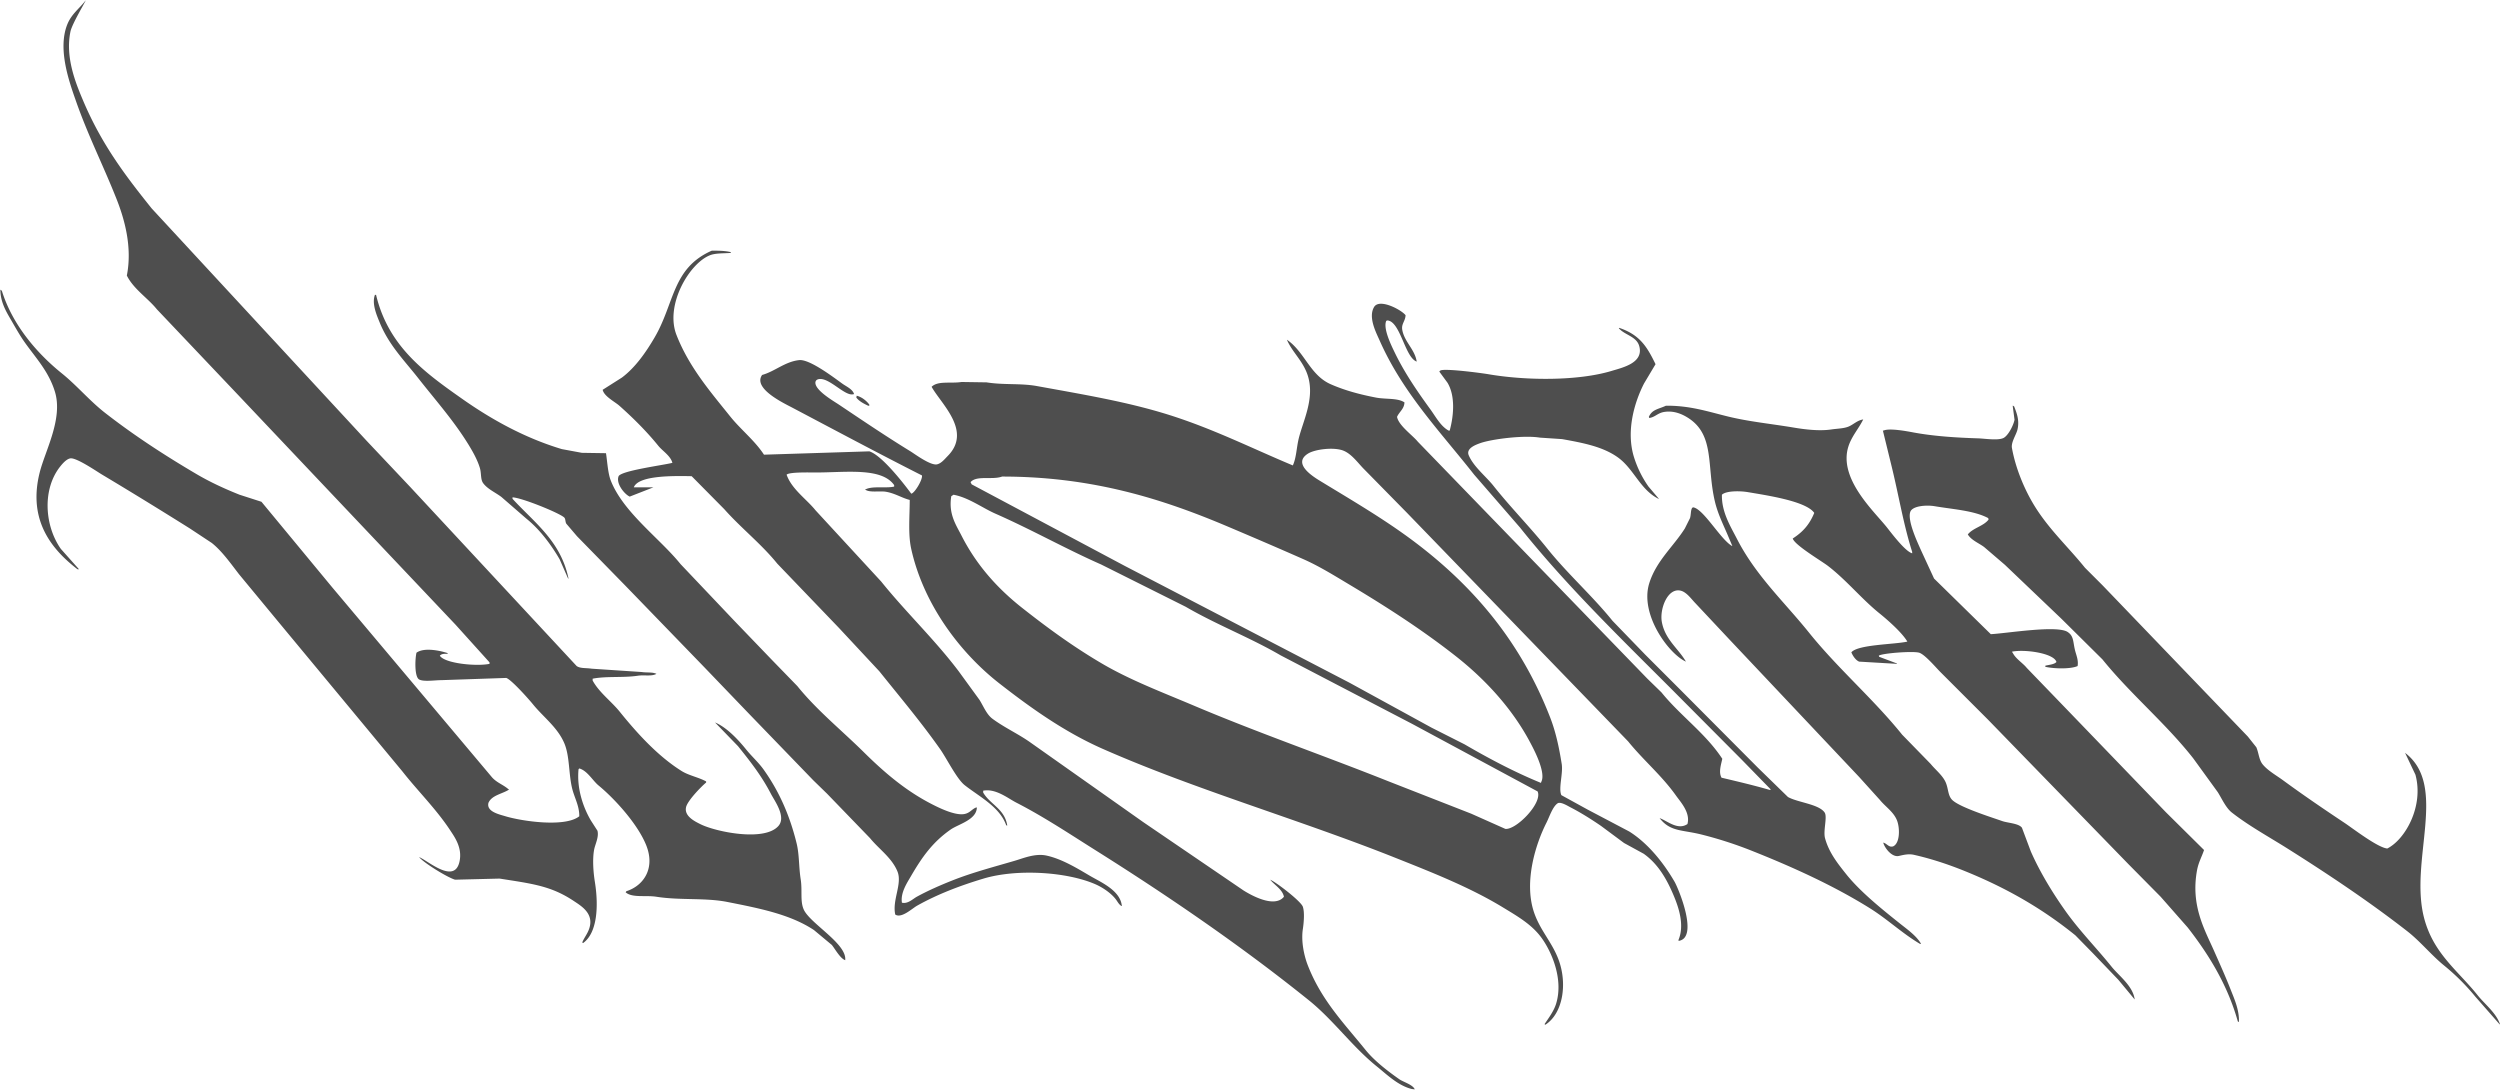
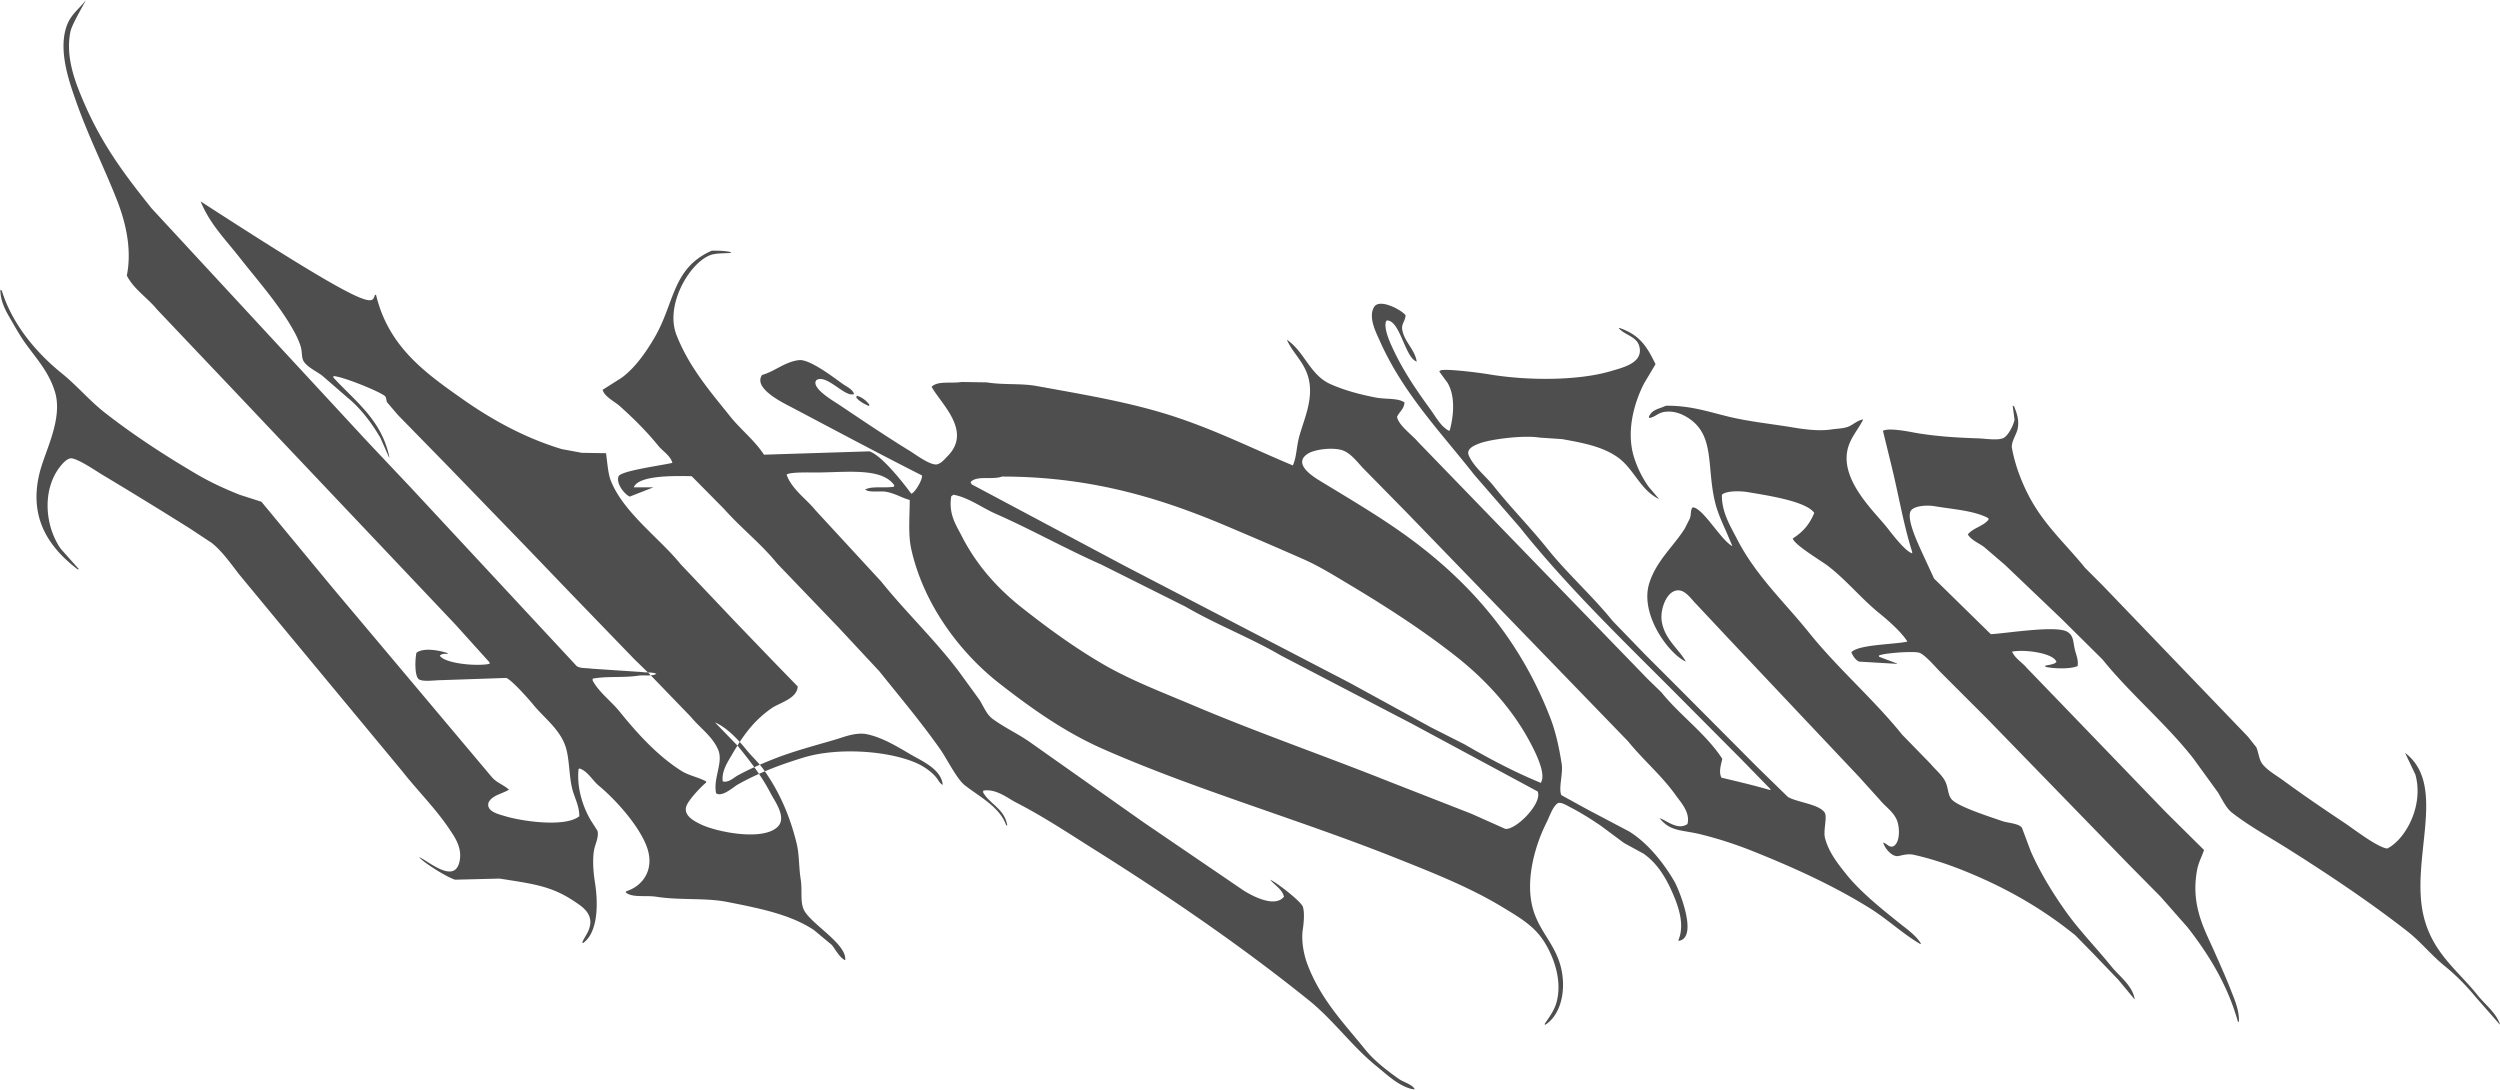
<svg xmlns="http://www.w3.org/2000/svg" width="6741" height="2938" viewBox="0 0 6741 2938">
  <defs>
    <style> .cls-1 { fill: #4e4e4e; fill-rule: evenodd; filter: url(#filter); } </style>
    <filter id="filter" x="1" y="1" width="6740" height="2937" filterUnits="userSpaceOnUse">
      <feFlood result="flood" />
      <feComposite result="composite" operator="in" in2="SourceGraphic" />
      <feBlend result="blend" in2="SourceGraphic" />
    </filter>
  </defs>
-   <path id="my_vector_mask_shape" class="cls-1" d="M231,1c0.352,2.208-36.632,63.042-41,84-14.481,69.489,14.223,139.26,34,186,49.419,116.8,111.893,200,185,291L544,708q222.477,240.476,445,481,58.995,62.49,118,125,223.98,240.975,448,482c10.2,6.89,24.93,4.6,40,7l135,9c14.08,2.24,29.31-.39,40,5-0.67.33-1.33,0.67-2,1-12.95,5.86-31.53,1.52-48,4-39.78,5.99-84.79.65-122,8v5c17.77,32.52,50.29,55.81,73,84,46.57,57.81,103.05,120.08,167,160,19.47,12.15,45.09,16.59,66,28v3c-13.46,11.11-49.71,48.47-54,66-6.06,24.77,24.3,39.05,38,46,40.79,20.71,173.2,48.4,211,5,21.56-24.75-10.47-67.61-20-86-25.65-49.49-56.04-88.04-89-129q-30.99-31.995-62-64c31.87,13.23,63.33,47.36,84,73,14.8,18.36,33.08,34.53,47,54,40.32,56.41,69.96,121.19,89,199,7.43,30.37,5.7,63.26,11,97,4.79,30.49-1.85,58.29,8,81,16.36,37.72,117.3,92.64,112,137-13.31-4.34-27.47-30.44-36-41q-24-19.995-48-40c-63.18-42.14-145.18-58.47-234-76-59.6-11.76-127.29-3.94-191-14-29.06-4.59-65.32,3.52-83-12,0.67-1,1.33-2,2-3,45.79-14.47,79.06-61.24,53-125-23-56.29-83.59-123.34-128-160-16.02-13.22-30.27-39.87-52-46l-2,2c-5.33,53.06,13.13,104.1,33,138q9,13.995,18,28c4.39,17.07-6.34,36.63-9,51-4.82,26.04-2.18,60.95,2,87,10.37,64.72,6.85,137.63-32,165l-2-2c6.6-15.76,17.58-26.85,21-46,6.18-34.56-25-52.95-43-65-61.52-41.19-111.26-46.91-201-61l-120,3c-20.93-6.17-84.7-45.5-97-61,24.46,9.99,95.5,74.4,109,12,7.96-36.82-12.69-65.29-25-84-38.06-57.86-86.9-105.39-129-159q-167.482-201.975-335-404-52.494-63.495-105-127c-22.285-28.61-45.732-62.47-74-85q-29.5-19.5-59-39c-79.066-49.58-157.367-97.8-238-146-12.5-7.47-69.43-46.58-85-43-10.277,2.36-20.052,13.64-26,21-49.289,60.96-43.408,159.81,1,223q24.5,27.495,49,55h-4c-68.413-52.67-134.724-131.1-102-261,14.989-59.5,63.345-145.18,41-218-16.563-53.97-50.8-90.141-80-131-15.329-21.45-27.272-43.5-41-67C14.993,837.443,1,812.3,1,781l4,3c28.528,91.973,94.6,168.71,162,223,40.5,32.63,74.673,73.78,116,106,77.551,60.46,161.046,114.93,248,166,35.746,20.99,75.239,39.19,115,55q29.5,9.495,59,19,95.49,115.485,191,231,214.485,254.97,429,510c13.63,16.93,33.6,21.95,48,36h-2c-17.93,10.92-45.64,14.75-54,35-5.8,23.52,29.04,30.87,46,36,43.74,13.23,160.52,30.68,199,0,0.37-27.56-12.88-49.72-19-74-9.84-39.02-6.61-87.25-21-122-18.01-43.49-57.32-71.68-85-106-10.67-13.23-58.27-66.76-72-71l-176,6c-15.87,0-47.46,4.9-59-2-12.6-7.52-11.01-54.74-7-72,20.38-14.75,62.02-6,84,1v2c-9.67-.5-16.75.13-21,5,12.54,20.77,98.12,29.46,134,22v-4q-45.99-51-92-102-43.995-46.5-88-93l-106-112L873,1309q-114.489-120.99-229-242L423,834c-24.843-30.775-62.688-54.328-81-91,15.254-77.089-6.43-152.572-28-207-35.788-90.307-76.568-170.5-109-263-18.5-52.755-49.722-139.6-24-206C192.3,37.829,213.981,23.44,231,1ZM1919,676c19.05-.3,37.4.262,52,4-0.33.667-.67,1.333-1,2-18.58,1.444-40.24.353-55,6-56.22,21.512-122.39,134.517-91,215,33.83,86.738,91.3,152.99,145,220,28.3,35.31,66.03,64.71,91,103l284-9c33.39,10.34,91.84,85.36,113,114,7.9,0.39,31.09-36.88,29-49-115.87-58.68-234.58-122.06-350-183-22.18-11.71-107.01-51.65-81-88,34.35-9.5,61.79-35.946,100-40,28.86-3.062,97.37,50.05,117,64,10.35,7.35,27.27,14.46,31,28h-2c-23.23,6.78-67.99-49.61-96-40-3.65,1.65-4.31,2.39-6,6-5.43,21.39,48.46,52.26,63,62,63.52,42.56,126.89,85.44,193,126,11.59,7.11,54.68,39.36,72,35,11.69-2.95,20.44-14.41,28-22,67.16-67.45-17.25-140.42-43-187,17.05-16.86,50.9-8.34,81-13q33.495,0.495,67,1c46.99,7.53,91.91,1.98,136,10,127,23.11,245.21,42.7,357,78,119.42,37.71,223.86,90.43,333,136,9.56-20.6,9.98-48.61,16-73,11.74-47.57,42.93-106.67,25-167-12.12-40.792-42.21-64.214-57-99,48.22,33.016,61.86,95.17,118,120,36.73,16.24,77.34,27.39,122,36,26.92,5.19,58.28.56,77,13-0.52,17.47-13.93,25.24-20,39,4.01,23.25,42.12,49.82,56,67l184,190q217.485,224.475,435,449,19.005,18.495,38,37c50.78,62.88,118.99,110.37,164,179-2.9,14.4-10.65,36.27-2,51,42.97,10.2,85.77,20.18,130,33,1-.33,2-0.67,3-1q-39.495-40.5-79-81-95.49-95.985-191-192c-138.26-138.26-283.74-279.59-406-433q-61.995-71.49-124-143c-90.19-114.81-192.21-219.76-255-362-9.12-20.653-31.31-62.141-15-90,14.44-24.661,74.59,7.99,85,22-0.67,15.847-11.68,23.426-9,39,5.68,33.026,34.1,53,39,86-31.9-11.144-43.82-108.351-79-111l-3,1c-9.47,20.3,14.13,67.618,22,84,26.97,56.13,61.9,106.77,97,155,13.96,19.18,27.72,45.48,49,57h3c11.61-42.73,14.76-94.68-6-129q-10.995-15-22-30c1.37-1.9.97-1.64,3-3,11.65-6.25,110.5,6.82,129,10,102.73,17.66,242.82,18.38,333-9,29.54-8.967,86.82-21.535,74-67-7.4-26.249-39.72-29.615-55-48,0.33-.333.67-0.667,1-1,54.54,18.516,74.43,49.145,98,98q-15.495,26-31,52c-26.16,51.16-49.01,128.7-27,199a286.133,286.133,0,0,0,39,79q13.995,16.5,28,33h-1c-49.79-24.81-66.49-81.14-110-112-40.05-28.41-91.18-38.43-150-49q-30-1.995-60-4c-43.79-7.19-131.32,4.22-161,15-11.94,4.34-37.89,13.71-31,32,12.92,31.21,46.62,57.28,67,83,46.22,58.33,98.72,111.23,145,169,54.92,68.56,121.15,127.06,176,195l88,91,96,96Q4636,1965.49,4740,2070q40.5,39.495,81,79c25.83,14.79,83.8,19.19,99,42,7.76,11.64-4.37,48.98,1,69,10.45,38.92,34.81,69.14,57,97,38.03,47.75,97.98,95.71,146,134,18.96,15.12,43.78,32.55,56,54h-3c-47.37-27.94-87.75-66.49-135-96-96.18-60.07-205.56-110-316-154a1070.614,1070.614,0,0,0-139-45c-51.82-12.88-83.57-7.08-112-44,20.39,7.03,48.7,33.66,75,16,8.48-30.79-18.23-59.02-31-77-38.39-54.07-88.16-95.46-129-146q-298.47-308.475-597-617-57.495-58.5-115-117c-16.25-16.25-33.28-41.15-56-50-25.72-10.02-76.35-3.63-95,8-43.65,27.21,14.78,62.89,33,74,88.07,53.69,173.84,103.62,254,164,160.47,120.87,287.32,270.85,366,474,14.83,38.28,23.73,79.49,31,125,4.1,25.62-9.24,65.75-1,84q35.49,19.5,71,39,55.995,29.49,112,59c50.1,31.36,91.99,83.52,122,135,11.17,19.16,66.3,152.34,11,160v-3c16.52-39.69.49-86.75-13-119-19.25-46.02-42.94-86.07-81-113q-26.49-14.505-53-29-30.99-22.995-62-46c-26.35-18.1-54.78-35.97-84-51-5.82-2.99-25.25-15.14-33-10-13.57,9.01-22.34,36.93-30,52-29.48,57.97-60.28,157.35-35,238,16.18,51.6,50.03,83.57,68,133,23.51,64.66,11.04,143.64-36,174-0.67-.33-1.33-0.67-2-1v-1c11.07-16.61,24.83-34.7,31-55,20.43-67.24-13.35-141.73-40-178-26.21-35.68-64.43-57.49-103-81-89.08-54.3-189.99-94.01-293-135-257.68-102.53-538.03-183.2-787-293-103.11-45.47-194.15-110.66-278-176-104.52-81.45-204.56-211.85-238-363-8.74-39.51-4.08-87.06-4-132-22.03-5.68-38.86-17.59-64-22-16.9-2.97-44.73,3.06-56-6v-1h2c18.31-8.95,55.68-2.03,76-7v-4c-34.01-48.27-130.49-34-211-34-16.01,0-72.82-1.57-79,6,13.92,39.29,53.64,65.68,78,96l177,192c66.62,82.83,144.37,156.49,209,242q27.99,38.49,56,77c10.77,17.11,19.05,39.17,35,51,32.09,23.81,68.8,40.34,101,63q152.985,107.985,306,216,134.985,91.995,270,184c17.9,11.26,82.95,48.99,109,17-4.01-19.99-26.01-31.81-37-46,16.16,6.82,83.08,58.19,88,73,5.03,15.16,2.55,43.27,0,60-5.24,34.31,3.85,73.33,13,97,36.71,94.98,97.87,157,156,229,23.78,29.46,59.8,57.1,91,79,10.94,7.68,37.4,14.81,42,28-40.68-5.97-74.89-40.23-102-62-66.78-53.64-117.6-125.59-184-179-180.62-145.3-376-279.25-576-405-69.54-43.72-138.01-89.45-213-128-22.6-11.62-55.13-38.49-89-32v5c18.63,32.18,57.87,43.69,65,89h-1c-0.67-.33-1.33-0.67-2-1-17.3-49.51-73.94-77.86-112-108-21.3-16.87-48.58-72.26-66-97-51.93-73.74-108.47-140.62-164-210q-54.495-58.5-109-117-82.995-86.49-166-173c-42.93-53.16-97.83-96.04-143-147q-43.995-44.49-88-89c-49.21-.96-143.72-2.46-156,30h53q-31.995,12.495-64,25c-12.9-5.32-38.06-34.62-30-55,7.89-15.1,120.33-29.61,145-36-4.96-19.1-26.75-32.06-38-46-30.85-38.22-68.31-75.49-105-108-12.2-10.81-41.35-25.35-45-43q25.995-16.5,52-33c36.21-27.239,64.62-68.006,88-108C1819.43,816.894,1812.19,723.275,1919,676ZM1011,795h3c33.31,139.46,131.75,209.82,233,281,77.69,54.62,167.43,104.84,268,135q27,4.995,54,10,32.49,0.495,65,1c3.55,22.77,5.1,53.98,13,74,33.99,86.13,132.21,155.75,188,225q73.5,77.49,147,155,49.995,51.99,100,104,33.99,34.995,68,70c52.4,65.06,119.74,119.43,179,178,54.58,53.95,113.05,104.48,185,141,16.75,8.5,60.28,30.51,86,26,15.9-2.79,20.67-13.95,33-18l1,1c-1.49,32.98-49.86,44.15-71,59-48.38,33.99-76.53,73.51-107,126-10.08,17.35-28.41,44.64-24,71,15.82,3.93,29.5-10.25,40-16,30.01-16.44,63.26-31.03,96-44,53.91-21.36,109.18-35.75,168-53,23.31-6.83,55.43-20.7,86-14,41.39,9.07,82.4,34.22,116,54,30.35,17.87,83,39.64,87,82h-1c-7.46-4.53-10.71-12.31-16-19-12.83-16.23-34.96-31.35-55-40-78.36-33.81-212.54-41.54-301-15-64.56,19.37-125.4,42.86-179,73-13.77,7.74-42.26,35.13-59,24-8.65-39.27,19.42-82.81,6-116-15.1-37.35-50.36-60.73-74-90q-57.99-60-116-120-18.495-18-37-36l-172-178q-60.495-63-121-126-105.99-109.485-212-219l-132-135q-14.505-16.995-29-34c-3.12-5.15-1.6-13.22-6-17-14.84-12.75-113.85-52.88-139-54v4c58.41,63.84,129.91,113.6,151,215h-1c-0.33-.67-0.67-1.33-1-2l-22-50c-23.3-39.89-53.93-80.76-89-109l-68-59c-15.75-11.89-37.28-21.23-49-37-7.73-10.4-4.59-26.28-9-41-6.03-20.13-16.75-39.89-27-57-40.39-67.45-91.65-124.64-139-185-37.26-47.5-79.49-89.633-104-150C1016.46,851.431,1001.83,819.275,1011,795Zm1299,272c13.93,3.59,26.5,13.73,34,24v3h-3c-11.67-5.38-24.69-12.16-32-22C2309.33,1070.33,2309.67,1068.67,2310,1067Zm2182,27c64.84-.7,113.95,16.05,167,29,58.06,14.18,115.24,19.46,178,30,28.02,4.7,67.71,9.94,101,5,16.68-2.47,33.83-2.38,47-8,13-5.54,22.96-16.62,39-19-12.24,24.96-31.2,45.23-40,73-27.23,85.99,67.94,173.19,103,217,13.05,16.3,49.73,65.59,69,71v-4c-23.8-74.15-36.78-155.93-57-237q-10.995-45-22-90h2c15.38-7.28,63.93,2.01,80,5,55.32,10.3,115.97,14.13,175,16,18.39,0.58,56.3,6.95,70-2,11.9-7.77,24.71-32.34,28-48q-2.505-19.005-5-38h1c1,0.67,2,1.33,3,2,6.47,16.9,14.81,36.79,9,62-3.29,14.3-17.79,34.53-15,50,9.62,53.33,31.8,106.68,56,148,39.65,67.69,93.64,116.23,141,175l48,48q195.48,203.475,391,407l23,29c6.83,16.3,6.99,33.69,17,46,13.88,17.07,37.11,29.88,55,43,54,39.6,109.46,77.37,166,115,22.69,15.1,88.69,66.25,115,69,48.65-24.35,99.07-114.32,76-199l-28-59c116.76,88.66,11.32,288.6,51,444,24.75,96.94,91.48,142.81,145,210,18.8,23.61,49.88,47.35,60,78h-1l-65-74a588.657,588.657,0,0,0-84-84c-35.11-28.34-64.08-64.99-100-93-101.85-79.4-212.16-153.12-323-223-50.2-31.65-103.76-60.82-150-97-16.22-12.69-26.85-37.28-38-55q-33-45.495-66-91c-74.67-95.14-169.31-173.23-245-267q-54.99-54.495-110-109-76.485-72.99-153-146-27.99-24-56-48c-14.23-10.68-34.83-18.45-44-34,14.15-17.61,42.28-22.1,56-40-0.33-1.33-.67-2.67-1-4-38.68-20.44-94.34-23.54-144-32-22.66-3.86-60.13-1.04-66,15-8.76,23.96,20.58,84.78,28,102l36,78,153,150c41.55-2,177.87-24.94,207-6,16.93,11.01,14.4,25.84,20,49,3.16,13.09,9.9,27.35,7,43-19.35,8.66-64.63,7.2-87,2v-3c9.68-2.38,24.24-3.36,30-10-6.68-23.55-83.99-34.65-119-28l-1,1,2,2c7.95,16.46,26.86,27.21,38,41q54.99,57,110,114,132.48,137.49,265,275,51.495,51,103,102c-6.08,18.3-15.04,33.19-19,55-17.23,94.83,20.38,159.07,46,217,15.49,35.03,30.51,68.13,45,105,9.75,24.82,23.55,55.19,22,87-1-.67-2-1.33-3-2-27.89-99.2-79.13-181.26-135-253q-36.495-41.49-73-83-43.5-43.995-87-88-189.48-194.985-379-390Q5296,1876,5232,1812c-12.06-12.06-41.68-47.25-57-52-16.46-5.1-100.87,1.44-109,8,0.33,1,.67,2,1,3l48,18v1l-102-6c-9.35-3.81-17.08-15.45-21-25,17.23-21.31,116.5-21.09,151-29-14.31-24.32-52.76-58.05-75-76-48.71-39.31-88.96-89.53-139-128-17.22-13.24-90.64-56.68-95-74,27.29-17.6,44.95-37.41,58-69-22.22-31.87-127.13-47.17-179-56-21.32-3.63-58.95-3.85-70,7-1.15,46.82,23.43,85.57,40,118,51.45,100.71,127.83,170.38,195,254,77.8,96.85,173.33,178.51,251,275q38.49,39.495,77,79c12.81,15.9,33.07,31.33,41,51,6.87,17.04,5.4,34.41,17,46,19.38,19.37,103.61,46.05,135,57,15.03,5.24,44.48,6.02,53,18q12,31.995,24,64c24.63,55.95,58.81,111.78,93,160,38.22,53.9,84.14,100.21,125,151,19.46,24.19,57.33,51.51,62,88q-22.005-26.49-44-53l-69-72q-23.505-24-47-48c-87.4-70.61-181.69-125.76-295-172-44.14-18.01-90.16-33.67-140-45-15.47-3.52-29.57.48-41,3-19.39,4.27-38.99-22.98-42-36,9.82,2.14,15.42,14.23,27,10,18.31-8.82,18.2-49.39,10-70-9.19-23.11-31.42-36.96-46-55l-56-62-351-372-90-96c-10.59-10.59-23.33-29.54-39-34-35.77-10.18-58.42,48.54-52,84,8.61,47.52,44.3,71.33,65,107-45.69-20.14-125.07-126.89-99-211,18.78-60.6,65.28-99.32,96-148q7.005-13.995,14-28c3.13-10.57,1.32-20.51,6-28,1-.33,2-0.67,3-1,28.31,5.55,73.36,86.42,104,104h1q-7.005-16.5-14-33c-12.19-28.22-25.52-55.33-33-87-22.74-96.26,1.03-181-75-227-14.05-8.5-36.62-18.84-63-14-16.49,3.03-23.99,14.19-39,16-0.33-1-.67-2-1-3C4454.73,1103.8,4472.12,1103.26,4492,1094ZM2702,1285c-26.69,9.69-68.31-3.87-85,15l3,6Q2826.475,1416,3033,1526l606,315,221,121q44.49,22.5,89,45c64.87,37.81,135.02,75.01,206,104,0.33-1,.67-2,1-3,13.35-25.75-21.64-90.18-30-106-48.64-91.99-121.98-170.98-201-233-90.07-70.69-185.41-132.27-287-193-39.05-23.34-80.5-49.21-123-68-67.38-29.79-134.46-58.54-204-88C3136.86,1346.24,2947.43,1285.03,2702,1285Zm-131,49c-2,1.33-4,2.67-6,4-7.75,48.11,12.51,76.66,28,107,40.31,78.93,96.45,141.54,163,194,68.19,53.75,137.48,104.49,215,150,77.09,45.26,163.47,77.77,249,114,169.78,71.91,348.75,134.04,522,203l225,88q45.99,20.505,92,41c29.1,3.29,101.13-69.95,87-101q-168.99-90.99-338-182l-355-185c-82.24-47.94-172.95-82.58-256-131q-113.985-57-228-114c-95.5-42.09-187.66-94.17-285-137C2648.46,1369.36,2611.52,1341.39,2571,1334Z" />
+   <path id="my_vector_mask_shape" class="cls-1" d="M231,1c0.352,2.208-36.632,63.042-41,84-14.481,69.489,14.223,139.26,34,186,49.419,116.8,111.893,200,185,291L544,708q222.477,240.476,445,481,58.995,62.49,118,125,223.98,240.975,448,482c10.2,6.89,24.93,4.6,40,7l135,9c14.08,2.24,29.31-.39,40,5-0.67.33-1.33,0.67-2,1-12.95,5.86-31.53,1.52-48,4-39.78,5.99-84.79.65-122,8v5c17.77,32.52,50.29,55.81,73,84,46.57,57.81,103.05,120.08,167,160,19.47,12.15,45.09,16.59,66,28v3c-13.46,11.11-49.71,48.47-54,66-6.06,24.77,24.3,39.05,38,46,40.79,20.71,173.2,48.4,211,5,21.56-24.75-10.47-67.61-20-86-25.65-49.49-56.04-88.04-89-129q-30.99-31.995-62-64c31.87,13.23,63.33,47.36,84,73,14.8,18.36,33.08,34.53,47,54,40.32,56.41,69.96,121.19,89,199,7.43,30.37,5.7,63.26,11,97,4.79,30.49-1.85,58.29,8,81,16.36,37.72,117.3,92.64,112,137-13.31-4.34-27.47-30.44-36-41q-24-19.995-48-40c-63.18-42.14-145.18-58.47-234-76-59.6-11.76-127.29-3.94-191-14-29.06-4.59-65.32,3.52-83-12,0.67-1,1.33-2,2-3,45.79-14.47,79.06-61.24,53-125-23-56.29-83.59-123.34-128-160-16.02-13.22-30.27-39.87-52-46l-2,2c-5.33,53.06,13.13,104.1,33,138q9,13.995,18,28c4.39,17.07-6.34,36.63-9,51-4.82,26.04-2.18,60.95,2,87,10.37,64.72,6.85,137.63-32,165l-2-2c6.6-15.76,17.58-26.85,21-46,6.18-34.56-25-52.95-43-65-61.52-41.19-111.26-46.91-201-61l-120,3c-20.93-6.17-84.7-45.5-97-61,24.46,9.99,95.5,74.4,109,12,7.96-36.82-12.69-65.29-25-84-38.06-57.86-86.9-105.39-129-159q-167.482-201.975-335-404-52.494-63.495-105-127c-22.285-28.61-45.732-62.47-74-85q-29.5-19.5-59-39c-79.066-49.58-157.367-97.8-238-146-12.5-7.47-69.43-46.58-85-43-10.277,2.36-20.052,13.64-26,21-49.289,60.96-43.408,159.81,1,223q24.5,27.495,49,55h-4c-68.413-52.67-134.724-131.1-102-261,14.989-59.5,63.345-145.18,41-218-16.563-53.97-50.8-90.141-80-131-15.329-21.45-27.272-43.5-41-67C14.993,837.443,1,812.3,1,781l4,3c28.528,91.973,94.6,168.71,162,223,40.5,32.63,74.673,73.78,116,106,77.551,60.46,161.046,114.93,248,166,35.746,20.99,75.239,39.19,115,55q29.5,9.495,59,19,95.49,115.485,191,231,214.485,254.97,429,510c13.63,16.93,33.6,21.95,48,36h-2c-17.93,10.92-45.64,14.75-54,35-5.8,23.52,29.04,30.87,46,36,43.74,13.23,160.52,30.68,199,0,0.37-27.56-12.88-49.72-19-74-9.84-39.02-6.61-87.25-21-122-18.01-43.49-57.32-71.68-85-106-10.67-13.23-58.27-66.76-72-71l-176,6c-15.87,0-47.46,4.9-59-2-12.6-7.52-11.01-54.74-7-72,20.38-14.75,62.02-6,84,1v2c-9.67-.5-16.75.13-21,5,12.54,20.77,98.12,29.46,134,22v-4q-45.99-51-92-102-43.995-46.5-88-93l-106-112L873,1309q-114.489-120.99-229-242L423,834c-24.843-30.775-62.688-54.328-81-91,15.254-77.089-6.43-152.572-28-207-35.788-90.307-76.568-170.5-109-263-18.5-52.755-49.722-139.6-24-206C192.3,37.829,213.981,23.44,231,1ZM1919,676c19.05-.3,37.4.262,52,4-0.33.667-.67,1.333-1,2-18.58,1.444-40.24.353-55,6-56.22,21.512-122.39,134.517-91,215,33.83,86.738,91.3,152.99,145,220,28.3,35.31,66.03,64.71,91,103l284-9c33.39,10.34,91.84,85.36,113,114,7.9,0.39,31.09-36.88,29-49-115.87-58.68-234.58-122.06-350-183-22.18-11.71-107.01-51.65-81-88,34.35-9.5,61.79-35.946,100-40,28.86-3.062,97.37,50.05,117,64,10.35,7.35,27.27,14.46,31,28h-2c-23.23,6.78-67.99-49.61-96-40-3.65,1.65-4.31,2.39-6,6-5.43,21.39,48.46,52.26,63,62,63.52,42.56,126.89,85.44,193,126,11.59,7.11,54.68,39.36,72,35,11.69-2.95,20.44-14.41,28-22,67.16-67.45-17.25-140.42-43-187,17.05-16.86,50.9-8.34,81-13q33.495,0.495,67,1c46.99,7.53,91.91,1.98,136,10,127,23.11,245.21,42.7,357,78,119.42,37.71,223.86,90.43,333,136,9.56-20.6,9.98-48.61,16-73,11.74-47.57,42.93-106.67,25-167-12.12-40.792-42.21-64.214-57-99,48.22,33.016,61.86,95.17,118,120,36.73,16.24,77.34,27.39,122,36,26.92,5.19,58.28.56,77,13-0.52,17.47-13.93,25.24-20,39,4.01,23.25,42.12,49.82,56,67l184,190q217.485,224.475,435,449,19.005,18.495,38,37c50.78,62.88,118.99,110.37,164,179-2.9,14.4-10.65,36.27-2,51,42.97,10.2,85.77,20.18,130,33,1-.33,2-0.67,3-1q-39.495-40.5-79-81-95.49-95.985-191-192c-138.26-138.26-283.74-279.59-406-433q-61.995-71.49-124-143c-90.19-114.81-192.21-219.76-255-362-9.12-20.653-31.31-62.141-15-90,14.44-24.661,74.59,7.99,85,22-0.67,15.847-11.68,23.426-9,39,5.68,33.026,34.1,53,39,86-31.9-11.144-43.82-108.351-79-111l-3,1c-9.47,20.3,14.13,67.618,22,84,26.97,56.13,61.9,106.77,97,155,13.96,19.18,27.72,45.48,49,57h3c11.61-42.73,14.76-94.68-6-129q-10.995-15-22-30c1.37-1.9.97-1.64,3-3,11.65-6.25,110.5,6.82,129,10,102.73,17.66,242.82,18.38,333-9,29.54-8.967,86.82-21.535,74-67-7.4-26.249-39.72-29.615-55-48,0.33-.333.67-0.667,1-1,54.54,18.516,74.43,49.145,98,98q-15.495,26-31,52c-26.16,51.16-49.01,128.7-27,199a286.133,286.133,0,0,0,39,79q13.995,16.5,28,33h-1c-49.79-24.81-66.49-81.14-110-112-40.05-28.41-91.18-38.43-150-49q-30-1.995-60-4c-43.79-7.19-131.32,4.22-161,15-11.94,4.34-37.89,13.71-31,32,12.92,31.21,46.62,57.28,67,83,46.22,58.33,98.72,111.23,145,169,54.92,68.56,121.15,127.06,176,195l88,91,96,96Q4636,1965.49,4740,2070q40.5,39.495,81,79c25.83,14.79,83.8,19.19,99,42,7.76,11.64-4.37,48.98,1,69,10.45,38.92,34.81,69.14,57,97,38.03,47.75,97.98,95.71,146,134,18.96,15.12,43.78,32.55,56,54h-3c-47.37-27.94-87.75-66.49-135-96-96.18-60.07-205.56-110-316-154a1070.614,1070.614,0,0,0-139-45c-51.82-12.88-83.57-7.08-112-44,20.39,7.03,48.7,33.66,75,16,8.48-30.79-18.23-59.02-31-77-38.39-54.07-88.16-95.46-129-146q-298.47-308.475-597-617-57.495-58.5-115-117c-16.25-16.25-33.28-41.15-56-50-25.72-10.02-76.35-3.63-95,8-43.65,27.21,14.78,62.89,33,74,88.07,53.69,173.84,103.62,254,164,160.47,120.87,287.32,270.85,366,474,14.83,38.28,23.73,79.49,31,125,4.1,25.62-9.24,65.75-1,84q35.49,19.5,71,39,55.995,29.49,112,59c50.1,31.36,91.99,83.52,122,135,11.17,19.16,66.3,152.34,11,160v-3c16.52-39.69.49-86.75-13-119-19.25-46.02-42.94-86.07-81-113q-26.49-14.505-53-29-30.99-22.995-62-46c-26.35-18.1-54.78-35.97-84-51-5.82-2.99-25.25-15.14-33-10-13.57,9.01-22.34,36.93-30,52-29.48,57.97-60.28,157.35-35,238,16.18,51.6,50.03,83.57,68,133,23.51,64.66,11.04,143.64-36,174-0.67-.33-1.33-0.67-2-1v-1c11.07-16.61,24.83-34.7,31-55,20.43-67.24-13.35-141.73-40-178-26.21-35.68-64.43-57.49-103-81-89.08-54.3-189.99-94.01-293-135-257.68-102.53-538.03-183.2-787-293-103.11-45.47-194.15-110.66-278-176-104.52-81.45-204.56-211.85-238-363-8.74-39.51-4.08-87.06-4-132-22.03-5.68-38.86-17.59-64-22-16.9-2.97-44.73,3.06-56-6v-1h2c18.31-8.95,55.68-2.03,76-7v-4c-34.01-48.27-130.49-34-211-34-16.01,0-72.82-1.57-79,6,13.92,39.29,53.64,65.68,78,96l177,192c66.62,82.83,144.37,156.49,209,242q27.99,38.49,56,77c10.77,17.11,19.05,39.17,35,51,32.09,23.81,68.8,40.34,101,63q152.985,107.985,306,216,134.985,91.995,270,184c17.9,11.26,82.95,48.99,109,17-4.01-19.99-26.01-31.81-37-46,16.16,6.82,83.08,58.19,88,73,5.03,15.16,2.55,43.27,0,60-5.24,34.31,3.85,73.33,13,97,36.71,94.98,97.87,157,156,229,23.78,29.46,59.8,57.1,91,79,10.94,7.68,37.4,14.81,42,28-40.68-5.97-74.89-40.23-102-62-66.78-53.64-117.6-125.59-184-179-180.62-145.3-376-279.25-576-405-69.54-43.72-138.01-89.45-213-128-22.6-11.62-55.13-38.49-89-32v5c18.63,32.18,57.87,43.69,65,89h-1c-0.67-.33-1.33-0.67-2-1-17.3-49.51-73.94-77.86-112-108-21.3-16.87-48.58-72.26-66-97-51.93-73.74-108.47-140.62-164-210q-54.495-58.5-109-117-82.995-86.49-166-173c-42.93-53.16-97.83-96.04-143-147q-43.995-44.49-88-89c-49.21-.96-143.72-2.46-156,30h53q-31.995,12.495-64,25c-12.9-5.32-38.06-34.62-30-55,7.89-15.1,120.33-29.61,145-36-4.96-19.1-26.75-32.06-38-46-30.85-38.22-68.31-75.49-105-108-12.2-10.81-41.35-25.35-45-43q25.995-16.5,52-33c36.21-27.239,64.62-68.006,88-108C1819.43,816.894,1812.19,723.275,1919,676ZM1011,795h3c33.31,139.46,131.75,209.82,233,281,77.69,54.62,167.43,104.84,268,135q27,4.995,54,10,32.49,0.495,65,1c3.55,22.77,5.1,53.98,13,74,33.99,86.13,132.21,155.75,188,225q73.5,77.49,147,155,49.995,51.99,100,104,33.99,34.995,68,70l1,1c-1.49,32.98-49.86,44.15-71,59-48.38,33.99-76.53,73.51-107,126-10.08,17.35-28.41,44.64-24,71,15.82,3.93,29.5-10.25,40-16,30.01-16.44,63.26-31.03,96-44,53.91-21.36,109.18-35.75,168-53,23.31-6.83,55.43-20.7,86-14,41.39,9.07,82.4,34.22,116,54,30.35,17.87,83,39.64,87,82h-1c-7.46-4.53-10.71-12.31-16-19-12.83-16.23-34.96-31.35-55-40-78.36-33.81-212.54-41.54-301-15-64.56,19.37-125.4,42.86-179,73-13.77,7.74-42.26,35.13-59,24-8.65-39.27,19.42-82.81,6-116-15.1-37.35-50.36-60.73-74-90q-57.99-60-116-120-18.495-18-37-36l-172-178q-60.495-63-121-126-105.99-109.485-212-219l-132-135q-14.505-16.995-29-34c-3.12-5.15-1.6-13.22-6-17-14.84-12.75-113.85-52.88-139-54v4c58.41,63.84,129.91,113.6,151,215h-1c-0.33-.67-0.67-1.33-1-2l-22-50c-23.3-39.89-53.93-80.76-89-109l-68-59c-15.75-11.89-37.28-21.23-49-37-7.73-10.4-4.59-26.28-9-41-6.03-20.13-16.75-39.89-27-57-40.39-67.45-91.65-124.64-139-185-37.26-47.5-79.49-89.633-104-150C1016.46,851.431,1001.83,819.275,1011,795Zm1299,272c13.93,3.59,26.5,13.73,34,24v3h-3c-11.67-5.38-24.69-12.16-32-22C2309.33,1070.33,2309.67,1068.67,2310,1067Zm2182,27c64.84-.7,113.95,16.05,167,29,58.06,14.18,115.24,19.46,178,30,28.02,4.7,67.71,9.94,101,5,16.68-2.47,33.83-2.38,47-8,13-5.54,22.96-16.62,39-19-12.24,24.96-31.2,45.23-40,73-27.23,85.99,67.94,173.19,103,217,13.05,16.3,49.73,65.59,69,71v-4c-23.8-74.15-36.78-155.93-57-237q-10.995-45-22-90h2c15.38-7.28,63.93,2.01,80,5,55.32,10.3,115.97,14.13,175,16,18.39,0.58,56.3,6.95,70-2,11.9-7.77,24.71-32.34,28-48q-2.505-19.005-5-38h1c1,0.67,2,1.33,3,2,6.47,16.9,14.81,36.79,9,62-3.29,14.3-17.79,34.53-15,50,9.62,53.33,31.8,106.68,56,148,39.65,67.69,93.64,116.23,141,175l48,48q195.48,203.475,391,407l23,29c6.83,16.3,6.99,33.69,17,46,13.88,17.07,37.11,29.88,55,43,54,39.6,109.46,77.37,166,115,22.69,15.1,88.69,66.25,115,69,48.65-24.35,99.07-114.32,76-199l-28-59c116.76,88.66,11.32,288.6,51,444,24.75,96.94,91.48,142.81,145,210,18.8,23.61,49.88,47.35,60,78h-1l-65-74a588.657,588.657,0,0,0-84-84c-35.11-28.34-64.08-64.99-100-93-101.85-79.4-212.16-153.12-323-223-50.2-31.65-103.76-60.82-150-97-16.22-12.69-26.85-37.28-38-55q-33-45.495-66-91c-74.67-95.14-169.31-173.23-245-267q-54.99-54.495-110-109-76.485-72.99-153-146-27.99-24-56-48c-14.23-10.68-34.83-18.45-44-34,14.15-17.61,42.28-22.1,56-40-0.33-1.33-.67-2.67-1-4-38.68-20.44-94.34-23.54-144-32-22.66-3.86-60.13-1.04-66,15-8.76,23.96,20.58,84.78,28,102l36,78,153,150c41.55-2,177.87-24.94,207-6,16.93,11.01,14.4,25.84,20,49,3.16,13.09,9.9,27.35,7,43-19.35,8.66-64.63,7.2-87,2v-3c9.68-2.38,24.24-3.36,30-10-6.68-23.55-83.99-34.65-119-28l-1,1,2,2c7.95,16.46,26.86,27.21,38,41q54.99,57,110,114,132.48,137.49,265,275,51.495,51,103,102c-6.08,18.3-15.04,33.19-19,55-17.23,94.83,20.38,159.07,46,217,15.49,35.03,30.51,68.13,45,105,9.75,24.82,23.55,55.19,22,87-1-.67-2-1.33-3-2-27.89-99.2-79.13-181.26-135-253q-36.495-41.49-73-83-43.5-43.995-87-88-189.48-194.985-379-390Q5296,1876,5232,1812c-12.06-12.06-41.68-47.25-57-52-16.46-5.1-100.87,1.44-109,8,0.33,1,.67,2,1,3l48,18v1l-102-6c-9.35-3.81-17.08-15.45-21-25,17.23-21.31,116.5-21.09,151-29-14.31-24.32-52.76-58.05-75-76-48.71-39.31-88.96-89.53-139-128-17.22-13.24-90.64-56.68-95-74,27.29-17.6,44.95-37.41,58-69-22.22-31.87-127.13-47.17-179-56-21.32-3.63-58.95-3.85-70,7-1.15,46.82,23.43,85.57,40,118,51.45,100.71,127.83,170.38,195,254,77.8,96.85,173.33,178.51,251,275q38.49,39.495,77,79c12.81,15.9,33.07,31.33,41,51,6.87,17.04,5.4,34.41,17,46,19.38,19.37,103.61,46.05,135,57,15.03,5.24,44.48,6.02,53,18q12,31.995,24,64c24.63,55.95,58.81,111.78,93,160,38.22,53.9,84.14,100.21,125,151,19.46,24.19,57.33,51.51,62,88q-22.005-26.49-44-53l-69-72q-23.505-24-47-48c-87.4-70.61-181.69-125.76-295-172-44.14-18.01-90.16-33.67-140-45-15.47-3.52-29.57.48-41,3-19.39,4.27-38.99-22.98-42-36,9.82,2.14,15.42,14.23,27,10,18.31-8.82,18.2-49.39,10-70-9.19-23.11-31.42-36.96-46-55l-56-62-351-372-90-96c-10.59-10.59-23.33-29.54-39-34-35.77-10.18-58.42,48.54-52,84,8.61,47.52,44.3,71.33,65,107-45.69-20.14-125.07-126.89-99-211,18.78-60.6,65.28-99.32,96-148q7.005-13.995,14-28c3.13-10.57,1.32-20.51,6-28,1-.33,2-0.67,3-1,28.31,5.55,73.36,86.42,104,104h1q-7.005-16.5-14-33c-12.19-28.22-25.52-55.33-33-87-22.74-96.26,1.03-181-75-227-14.05-8.5-36.62-18.84-63-14-16.49,3.03-23.99,14.19-39,16-0.33-1-.67-2-1-3C4454.73,1103.8,4472.12,1103.26,4492,1094ZM2702,1285c-26.69,9.69-68.31-3.87-85,15l3,6Q2826.475,1416,3033,1526l606,315,221,121q44.49,22.5,89,45c64.87,37.81,135.02,75.01,206,104,0.33-1,.67-2,1-3,13.35-25.75-21.64-90.18-30-106-48.64-91.99-121.98-170.98-201-233-90.07-70.69-185.41-132.27-287-193-39.05-23.34-80.5-49.21-123-68-67.38-29.79-134.46-58.54-204-88C3136.86,1346.24,2947.43,1285.03,2702,1285Zm-131,49c-2,1.33-4,2.67-6,4-7.75,48.11,12.51,76.66,28,107,40.31,78.93,96.45,141.54,163,194,68.19,53.75,137.48,104.49,215,150,77.09,45.26,163.47,77.77,249,114,169.78,71.91,348.75,134.04,522,203l225,88q45.99,20.505,92,41c29.1,3.29,101.13-69.95,87-101q-168.99-90.99-338-182l-355-185c-82.24-47.94-172.95-82.58-256-131q-113.985-57-228-114c-95.5-42.09-187.66-94.17-285-137C2648.46,1369.36,2611.52,1341.39,2571,1334Z" />
</svg>